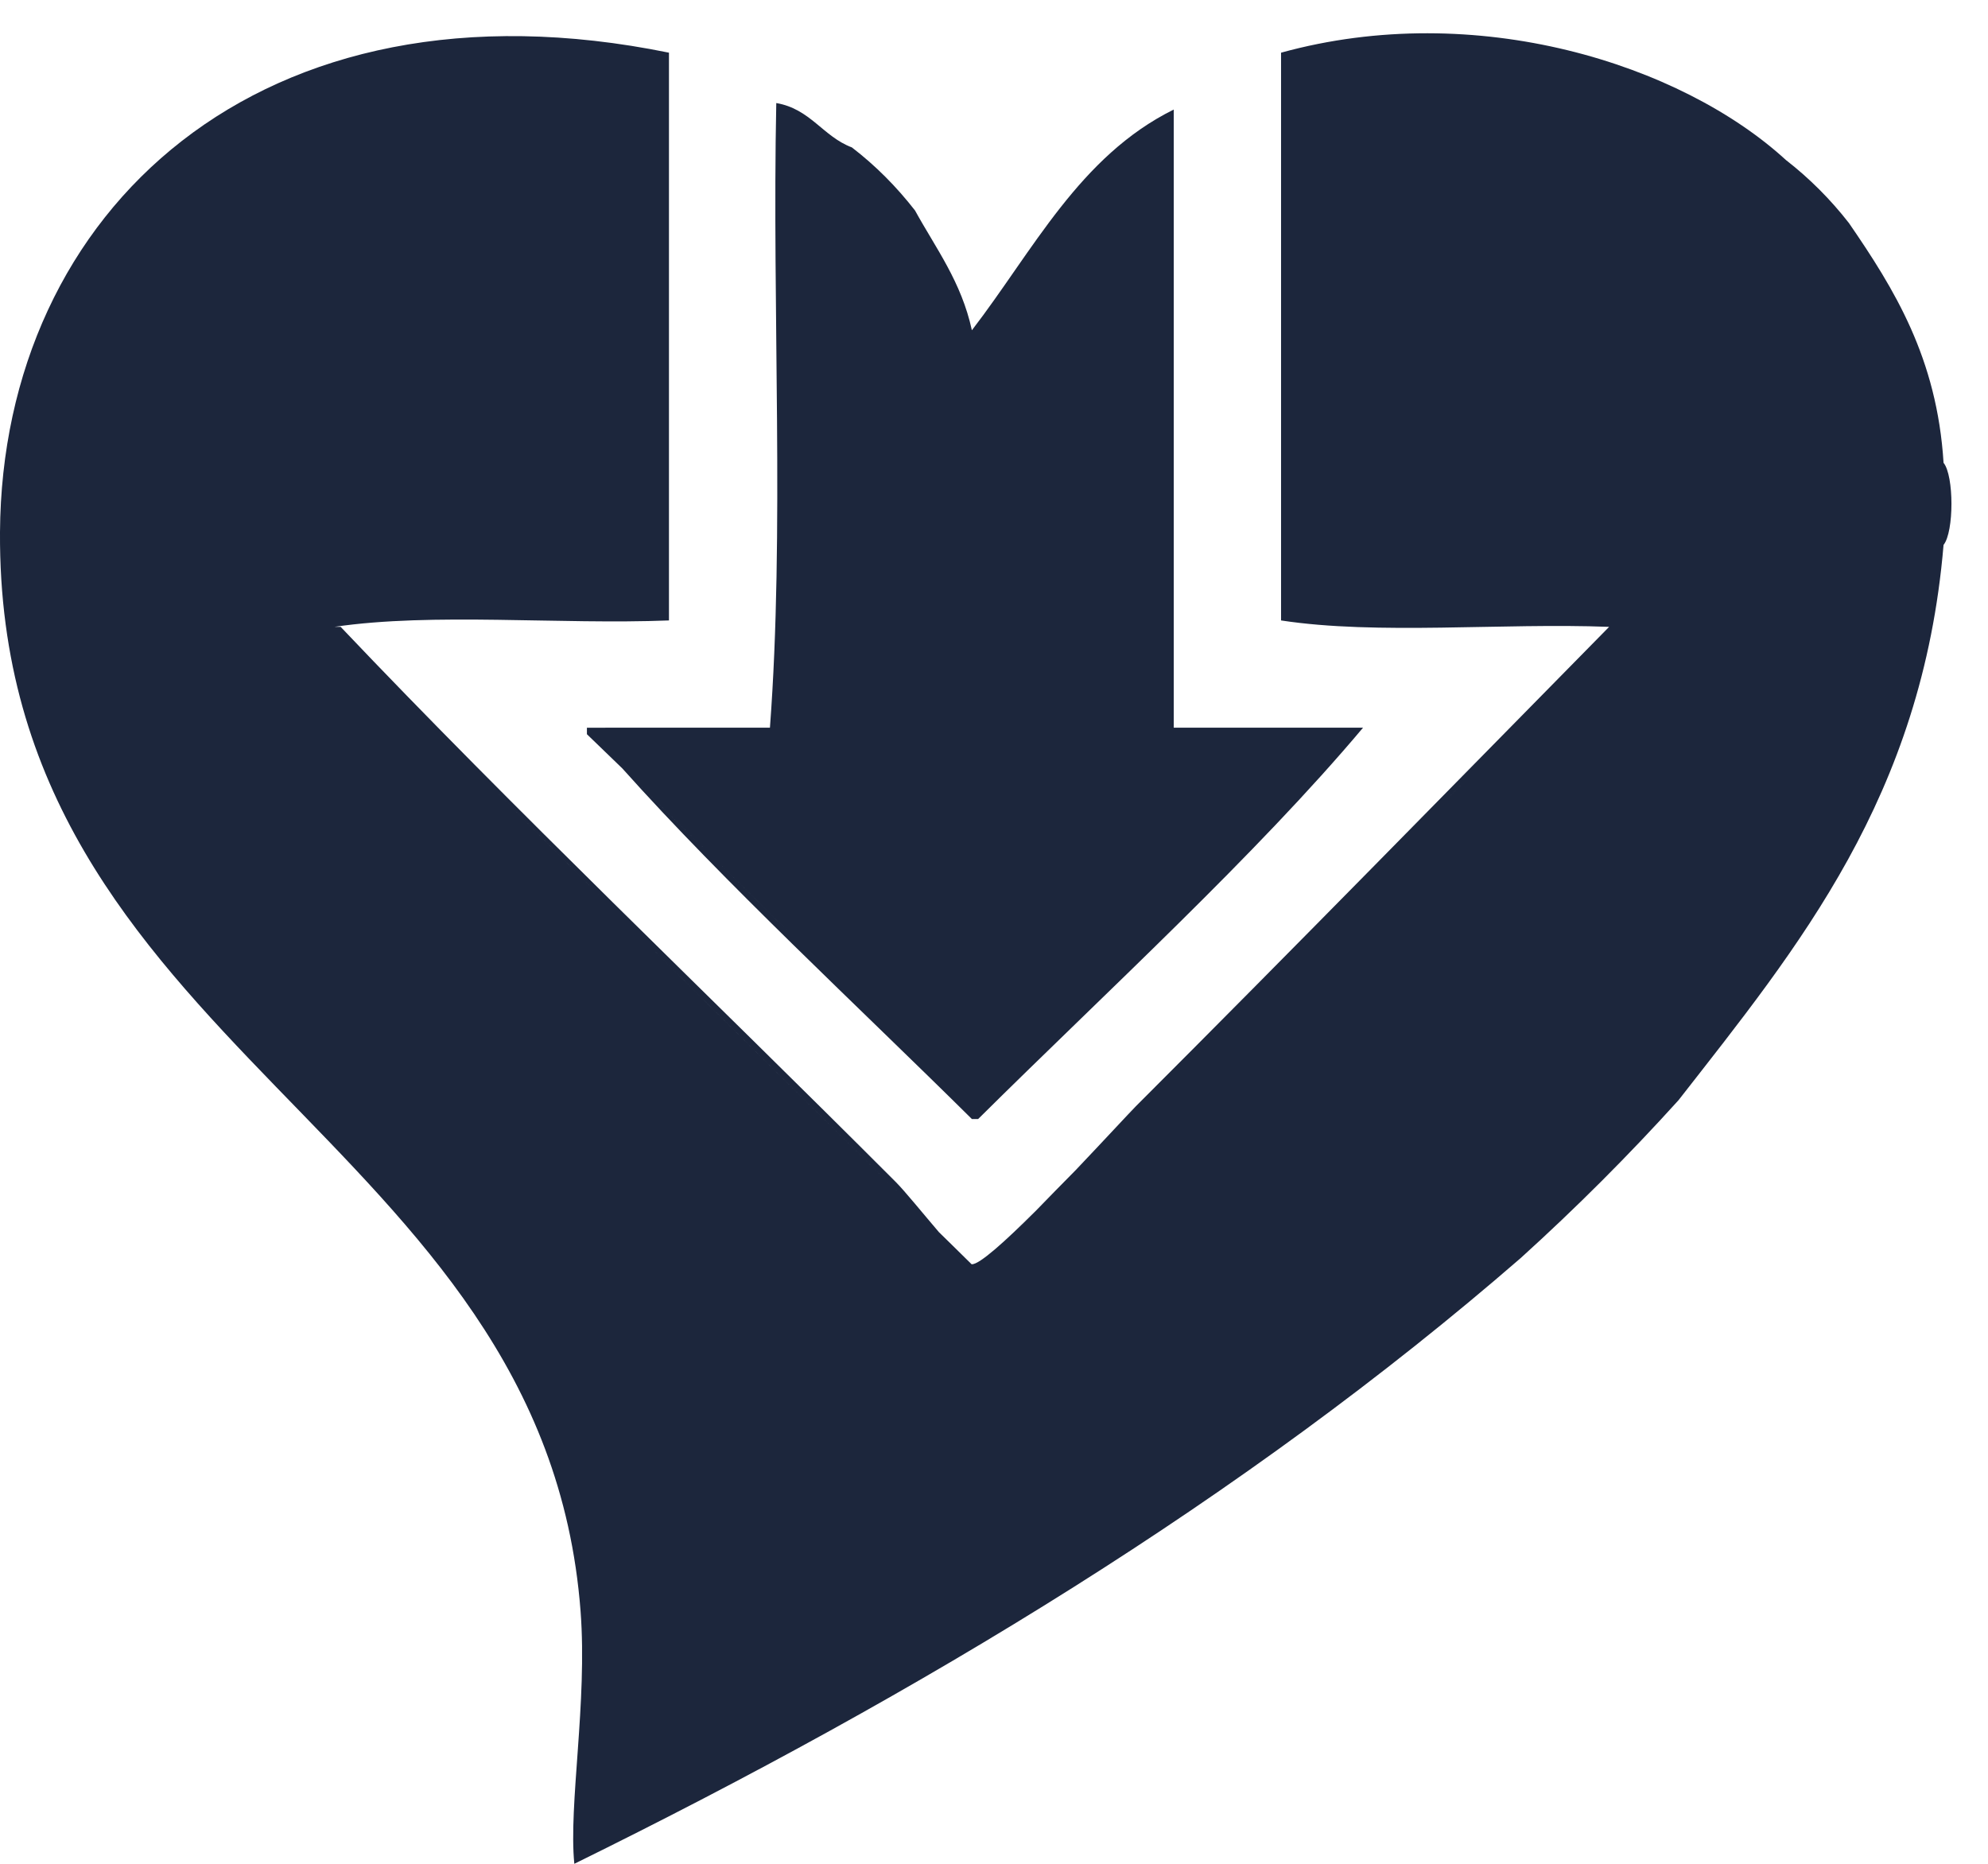
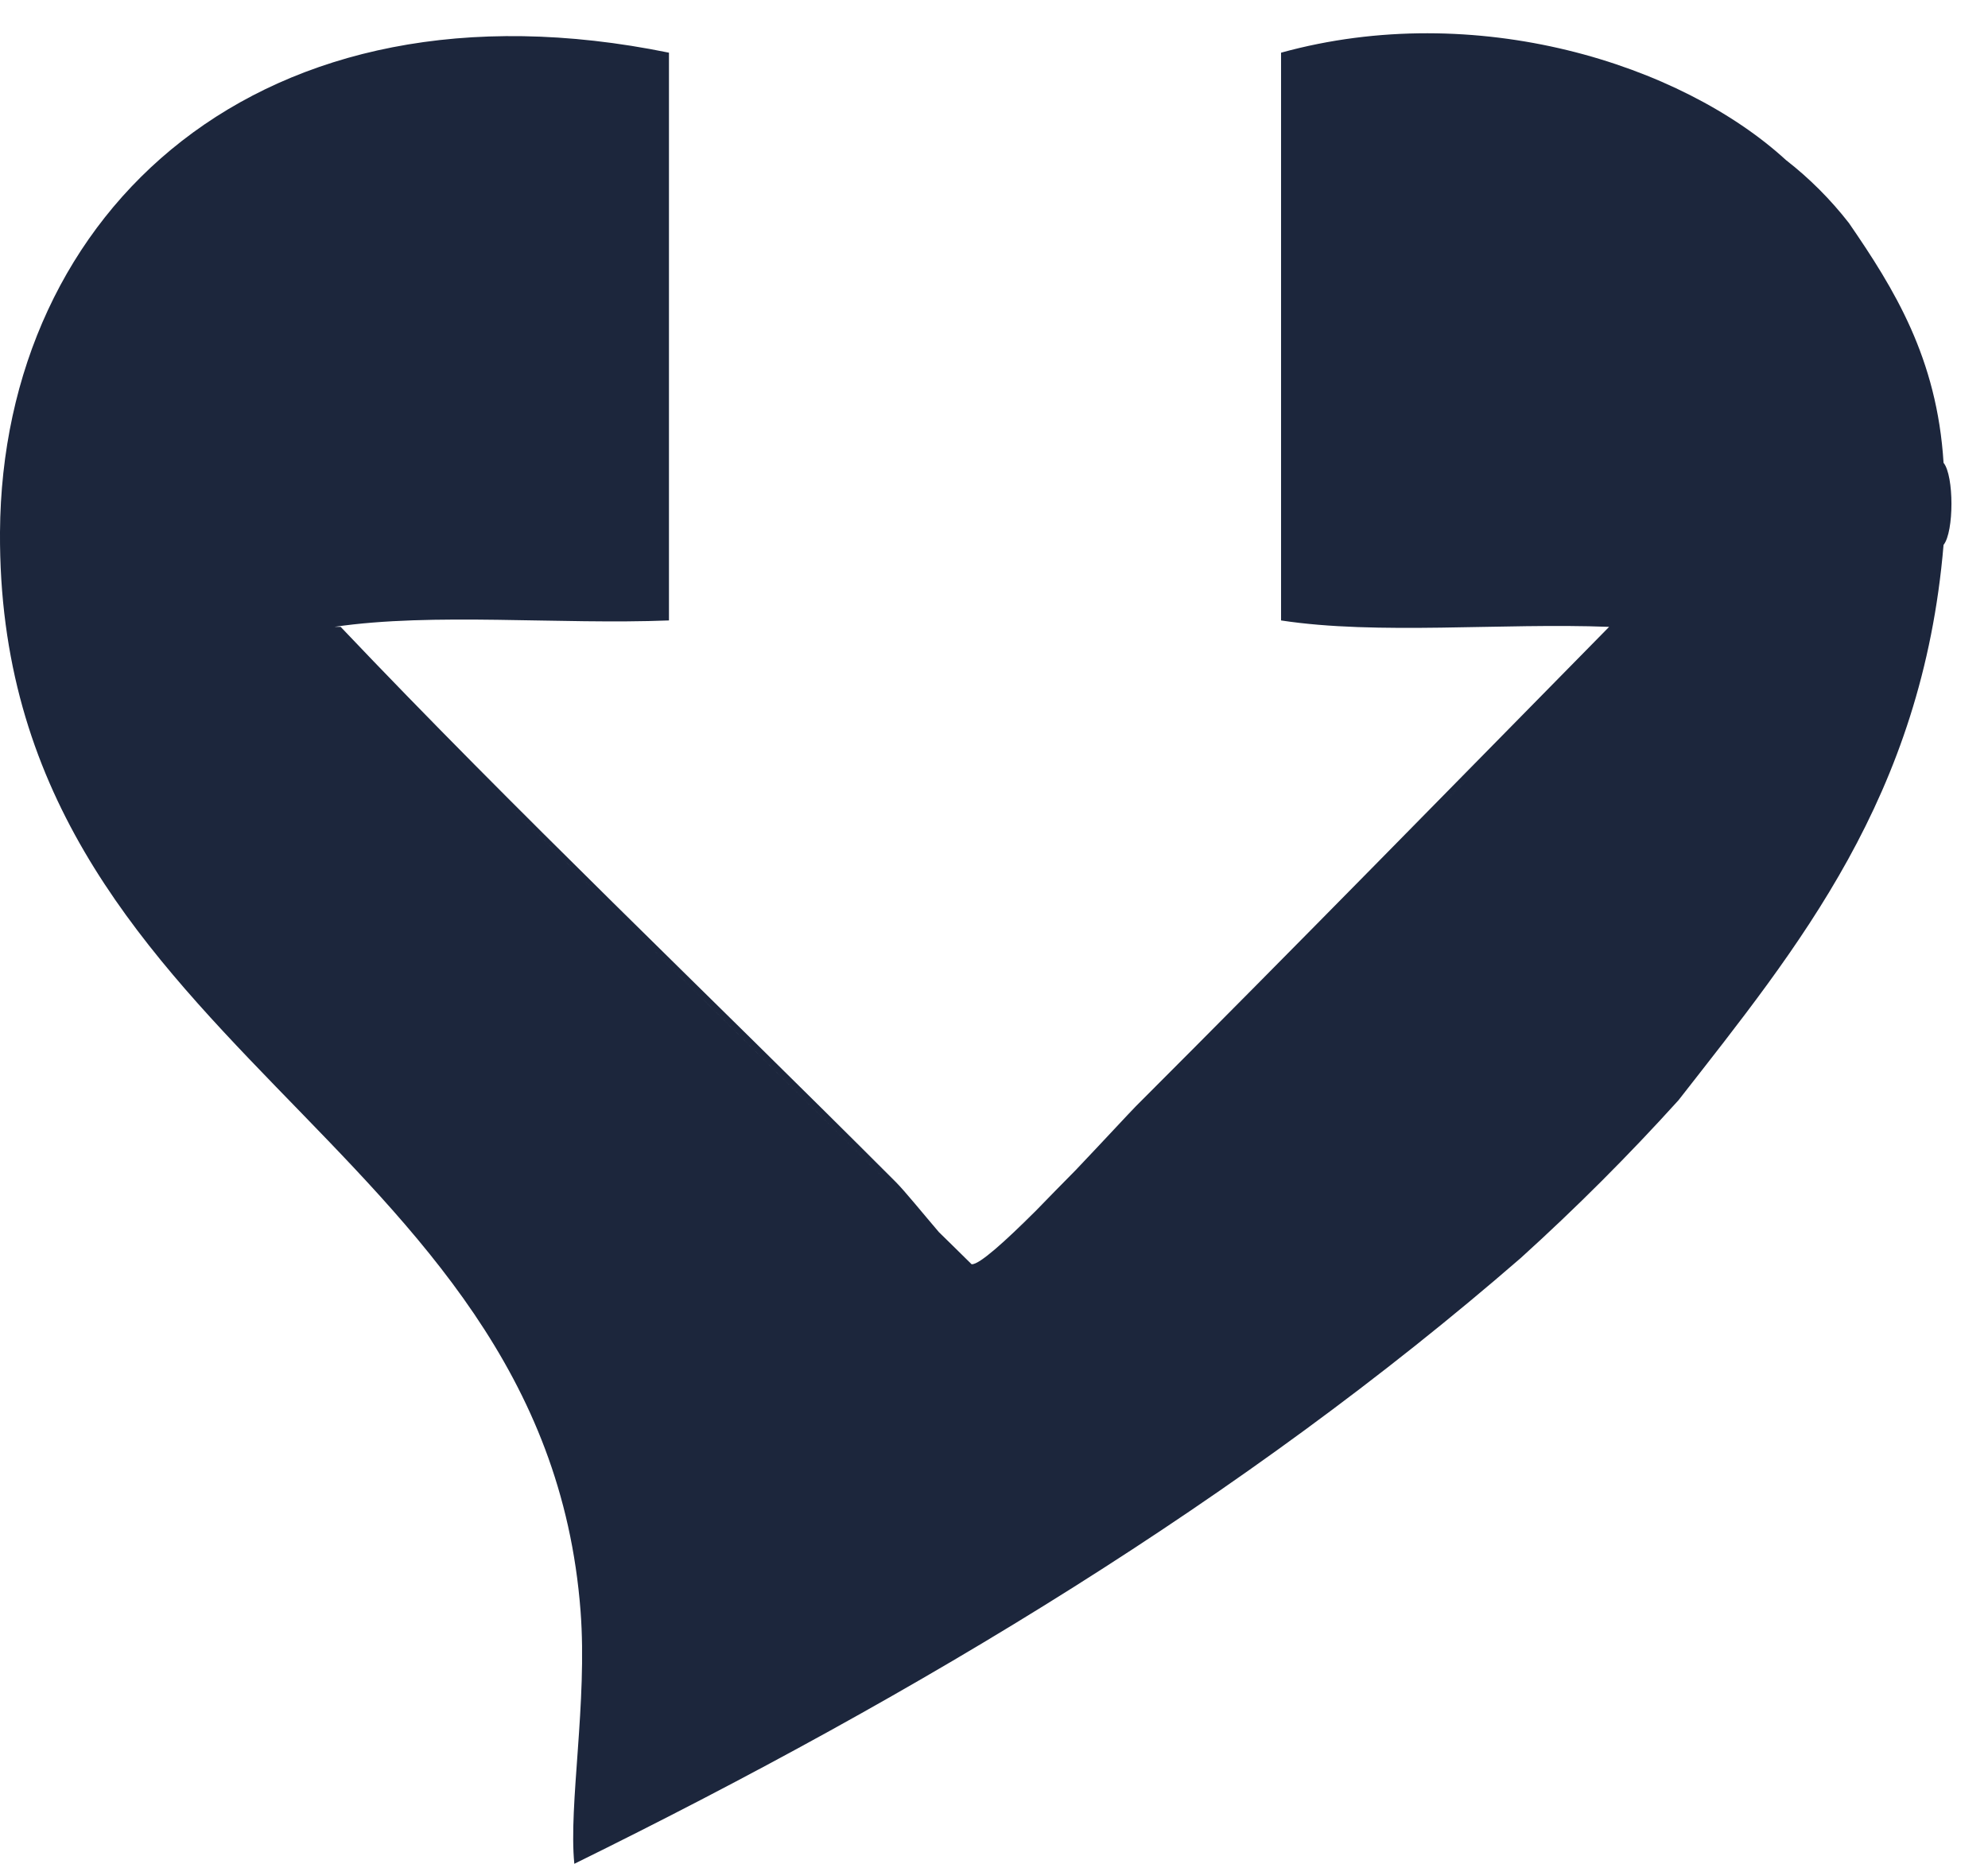
<svg xmlns="http://www.w3.org/2000/svg" width="48px" height="45px" viewBox="0 0 48 45" version="1.1">
  <title>12933_Cardiovascular_Diabetology_logo_Midnight</title>
  <desc>Created with Sketch.</desc>
  <defs />
  <g id="Page-1" stroke="none" stroke-width="1" fill="none" fill-rule="evenodd">
    <g id="12933_Cardiovascular_Diabetology_logo_Midnight" fill-rule="nonzero" fill="#1C263C">
-       <path d="M19.238,22.703 C18.555,22.019 17.872,21.341 17.184,20.662 C17.872,21.341 18.556,22.019 19.238,22.703 Z M21.326,24.813 C20.784,24.264 20.24,23.711 19.694,23.161 C20.24,23.715 20.784,24.264 21.326,24.813 Z M14.171,17.57 C14.171,17.625 14.171,17.676 14.171,17.727 C14.458,18 14.74,18.28 15.027,18.554 C15.74,19.245 16.453,19.944 17.159,20.638 C16.453,19.944 15.74,19.246 15.027,18.554 C17.514,21.336 20.706,24.283 23.466,27.018 C23.515,27.018 23.566,27.018 23.617,27.018 C26.703,23.957 30.333,20.637 32.911,17.569 C31.387,17.569 29.864,17.569 28.34,17.569 C28.34,12.597 28.34,7.62 28.34,2.645 C26.064,3.771 24.944,6.054 23.466,7.974 C23.213,6.805 22.596,5.996 22.093,5.082 C21.647,4.509 21.142,3.999 20.568,3.559 C19.869,3.296 19.569,2.629 18.743,2.488 C18.64,7.467 18.945,12.849 18.59,17.569 C17.116,17.57 15.642,17.57 14.171,17.57 L14.171,17.57 Z" id="Fill-1" />
      <path d="M34.886,19.344 C35.037,19.192 35.188,19.037 35.338,18.891 C35.188,19.037 35.037,19.193 34.886,19.344 Z M36.695,17.518 C36.866,17.339 37.041,17.166 37.213,16.992 C37.041,17.166 36.866,17.339 36.695,17.518 Z M11.749,18.877 C12.792,19.934 13.842,20.988 14.893,22.04 C13.842,20.988 12.792,19.935 11.749,18.877 Z M46.927,11.174 C46.769,8.645 45.739,6.981 44.642,5.385 C44.199,4.816 43.69,4.306 43.119,3.862 C40.591,1.547 35.639,-0.027 30.931,1.272 C30.931,5.843 30.931,10.415 30.931,14.98 C33.266,15.337 36.263,15.035 38.852,15.135 C35.172,18.874 31.223,22.914 27.423,26.712 C27.255,26.883 26.656,27.532 25.971,28.253 C25.973,28.249 25.976,28.246 25.978,28.246 C25.976,28.246 25.973,28.249 25.97,28.254 C25.971,28.254 25.971,28.254 25.971,28.253 C25.97,28.254 25.97,28.254 25.97,28.254 C25.644,28.583 25.321,28.913 24.998,29.246 C24.997,29.25 24.99,29.253 24.989,29.253 C24.99,29.253 24.99,29.253 24.99,29.253 C24.532,29.724 24.072,30.2 23.616,30.675 C24.071,30.2 24.529,29.729 24.989,29.253 C24.282,29.96 23.649,30.533 23.465,30.524 C23.463,30.524 23.459,30.524 23.459,30.524 C23.304,30.373 23.151,30.223 22.998,30.07 C22.887,29.964 22.78,29.854 22.67,29.749 C20.219,27.348 17.781,24.939 15.359,22.514 C17.781,24.938 20.219,27.348 22.67,29.749 C22.278,29.29 21.849,28.761 21.634,28.544 C17.054,23.958 12.43,19.565 8.225,15.135 C8.176,15.135 8.125,15.135 8.074,15.135 C10.462,14.783 13.509,15.085 16.152,14.98 C16.152,10.415 16.152,5.844 16.152,1.272 C6.294,-0.74 0.047,5.095 -5.7874712e-16,12.85 C-0.072,25.316 13.143,27.379 14.018,38.904 C14.185,41.104 13.725,43.574 13.867,45 C22.237,40.882 30.03,36.177 36.719,30.373 C38.053,29.165 39.321,27.898 40.527,26.564 C43.422,22.856 46.413,19.245 46.927,13.156 C47.181,12.842 47.181,11.486 46.927,11.174 L46.927,11.174 Z" id="Fill-3" />
    </g>
  </g>
</svg>